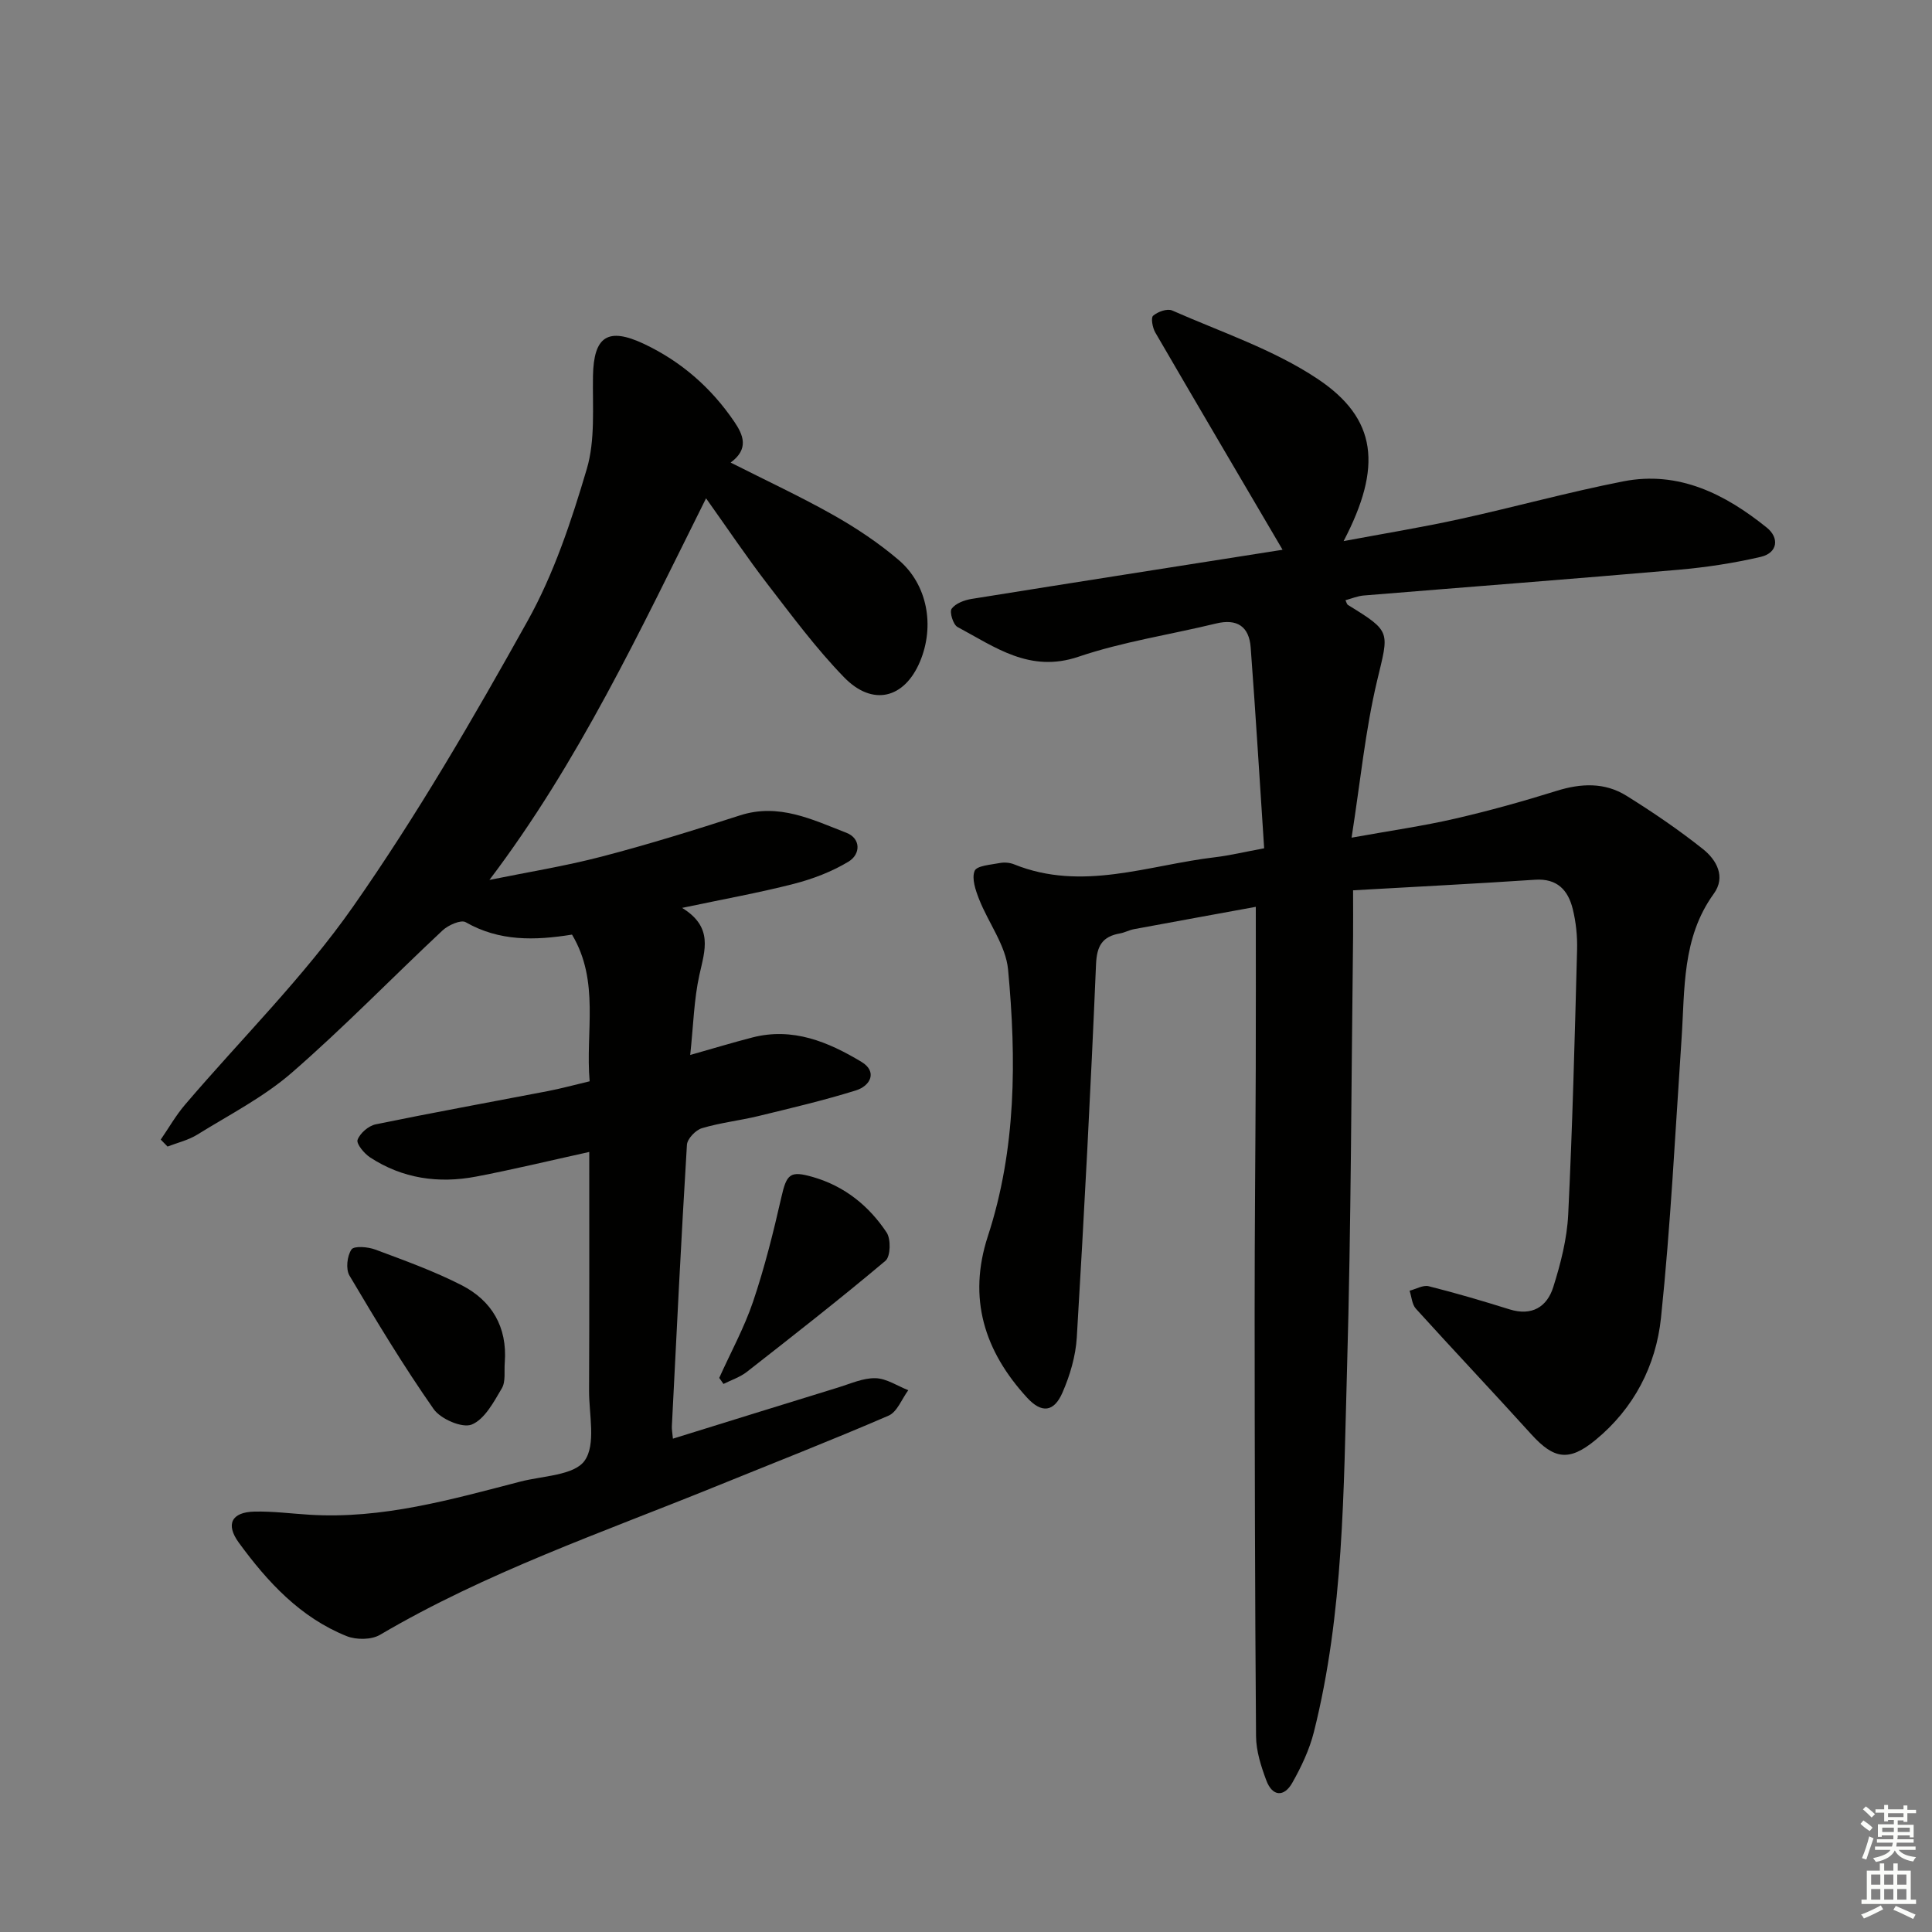
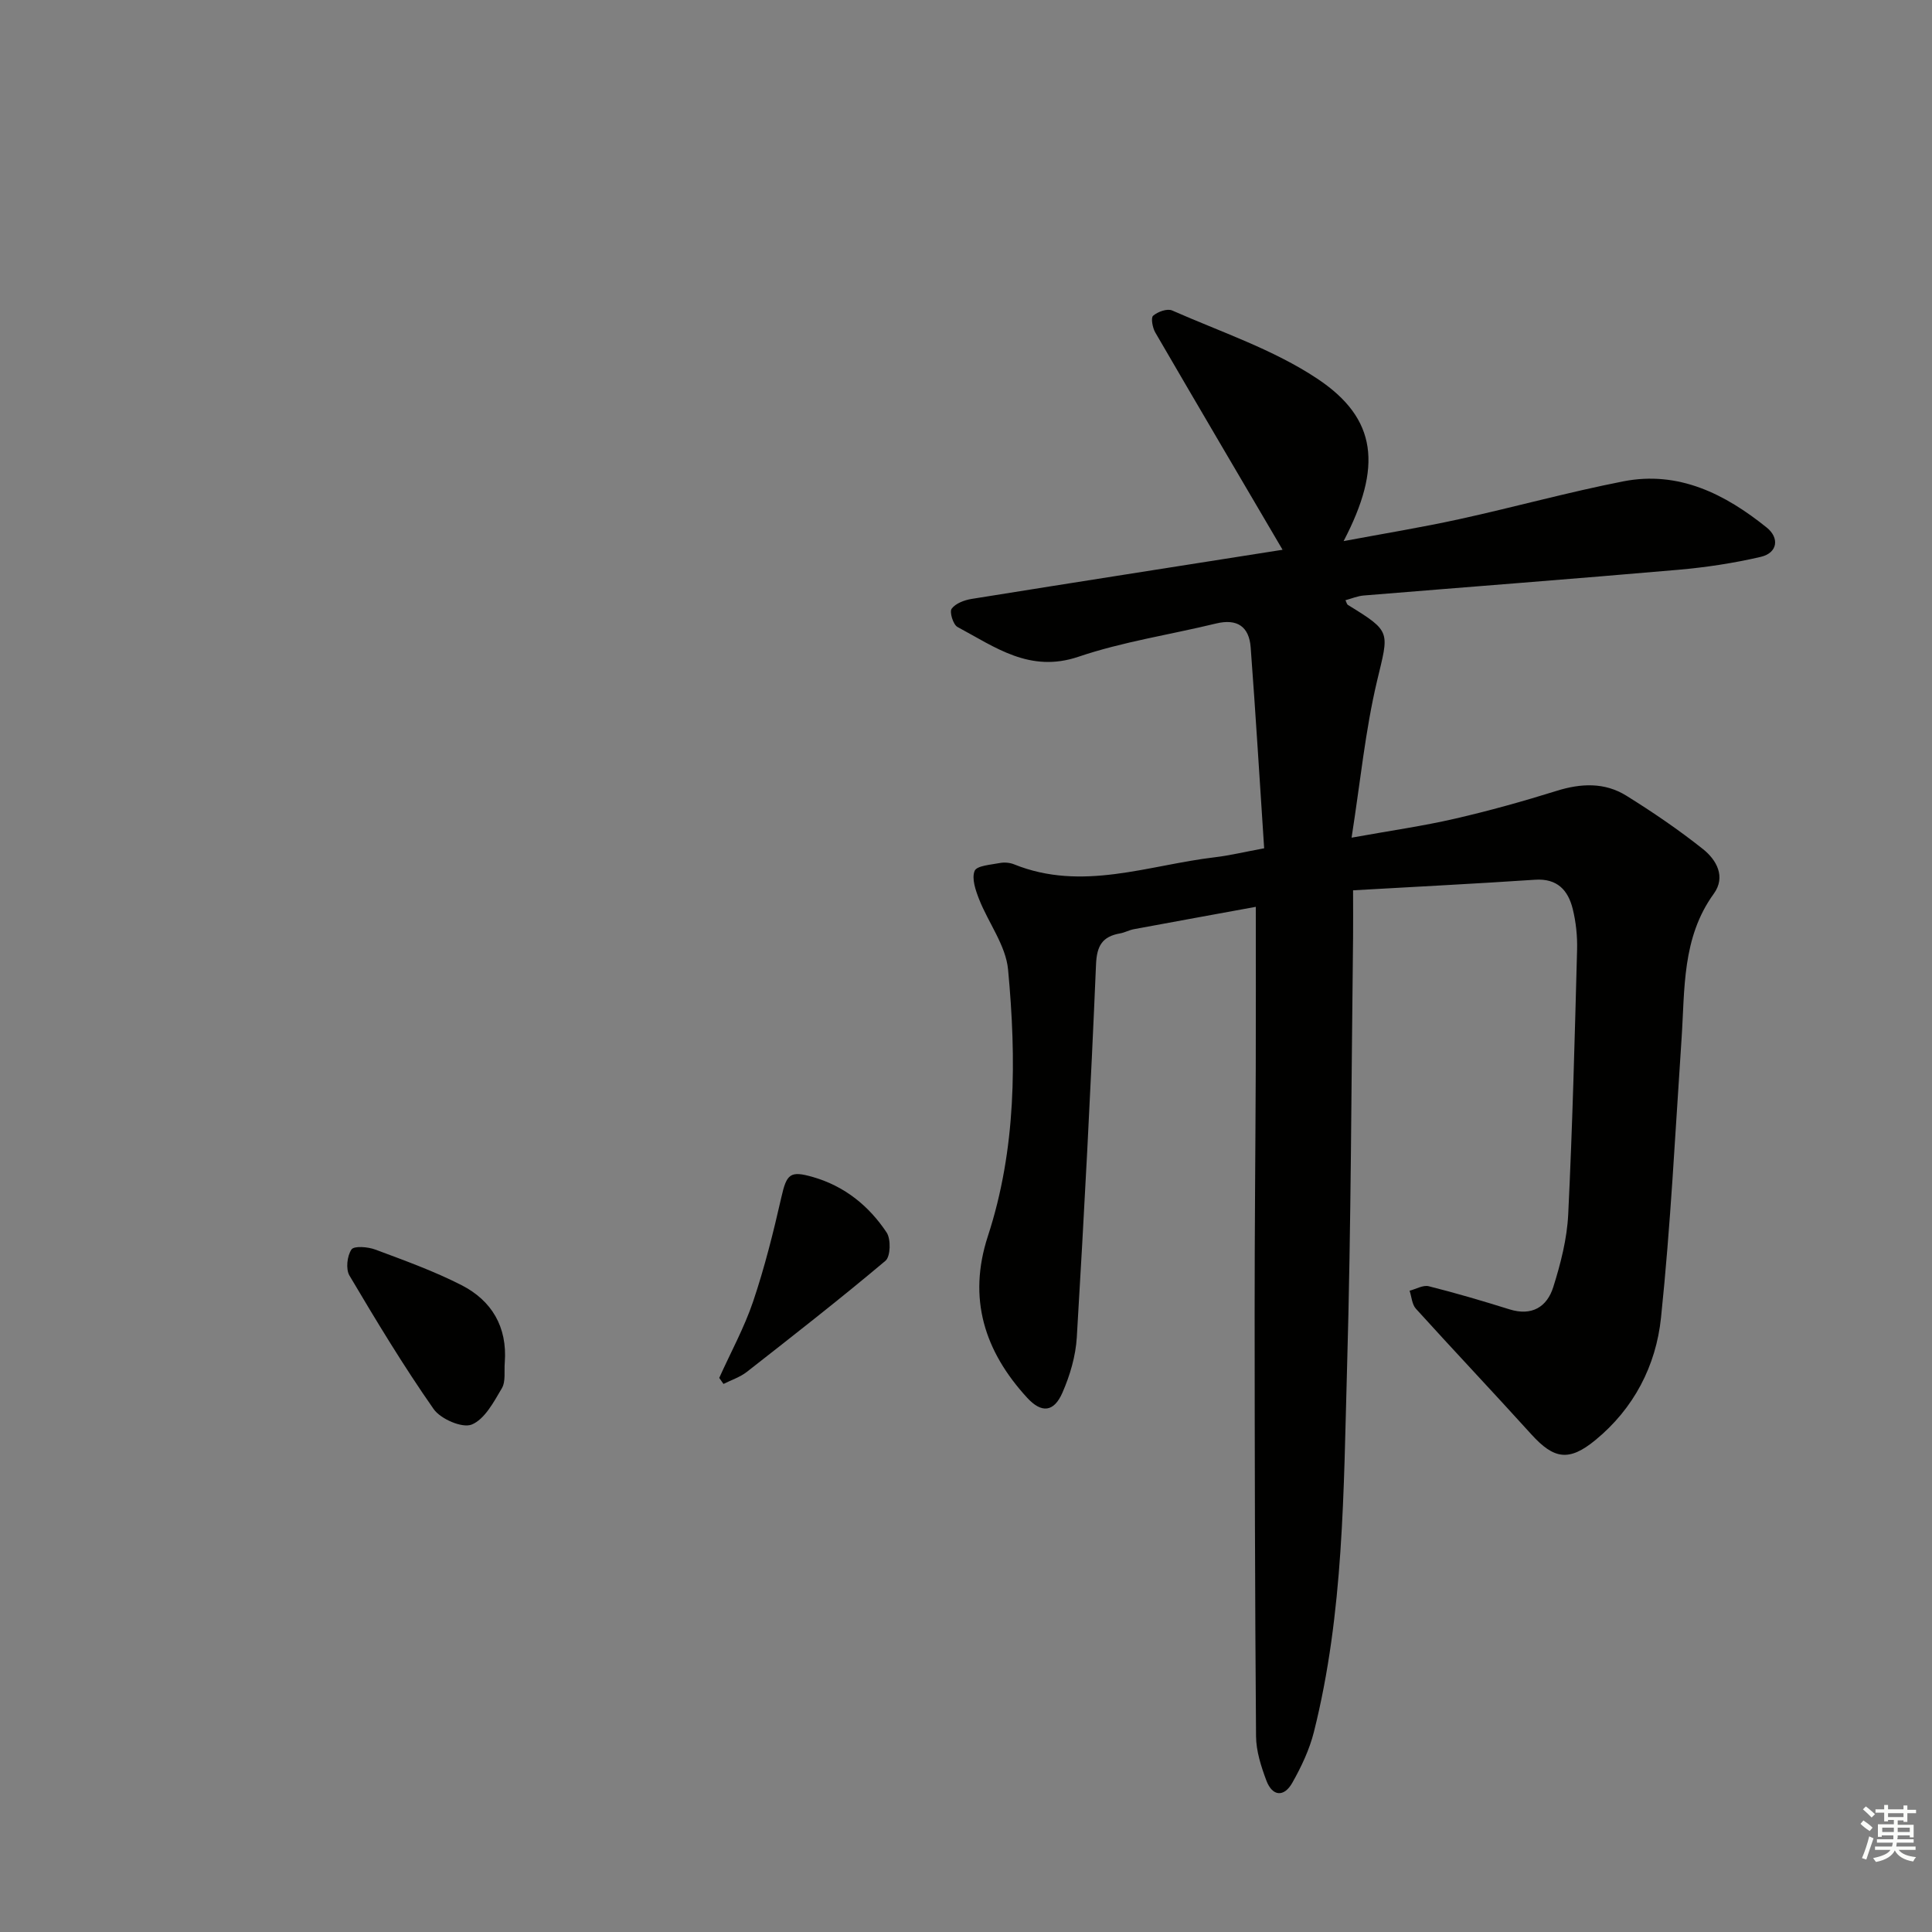
<svg xmlns="http://www.w3.org/2000/svg" enable-background="new 0 0 400 400" viewBox="0 0 400 400">
  <rect x="0" y="0" width="400" height="400" fill="#808080" stroke="none" />
  <g fill="#010100">
    <path d="m280.14 184.33c0 3.69.03 6.65 0 9.6-.37 29.8-.4 59.62-1.25 89.41-.72 25.21-.65 50.56-6.87 75.28-.92 3.64-2.6 7.19-4.46 10.48-1.72 3.05-4.14 2.84-5.38-.48-1.09-2.92-2.11-6.08-2.13-9.15-.23-29.28-.28-58.57-.29-87.85-.01-16.83.17-33.65.23-50.48.04-10.78.01-21.57.01-33.39-8.21 1.5-16.73 3.05-25.25 4.63-.97.18-1.88.7-2.85.87-3.65.64-4.82 2.53-4.98 6.42-1.09 25.75-2.44 51.49-3.98 77.21-.23 3.88-1.41 7.88-2.98 11.47-1.76 4.02-4.3 4.3-7.3 1.04-8.82-9.61-12.35-20.54-8.13-33.46 5.89-18.03 5.92-36.64 4.18-55.2-.47-4.99-4.07-9.65-6-14.56-.73-1.86-1.57-4.29-.92-5.87.45-1.08 3.35-1.26 5.2-1.62.94-.18 2.07-.09 2.96.27 14.1 5.7 27.8.15 41.63-1.47 2.96-.35 5.88-1.06 10.15-1.85-.92-13.87-1.75-27.74-2.79-41.59-.32-4.29-2.77-6.02-7.17-4.95-9.5 2.31-19.27 3.76-28.48 6.88-10.09 3.42-17.28-2.01-25.05-6.16-.9-.48-1.7-3.11-1.21-3.78.81-1.11 2.64-1.79 4.13-2.03 21.46-3.45 42.94-6.79 64.41-10.18.26-.04.47-.34-.01.03-8.84-15.06-17.65-30-26.37-45.01-.57-.98-.95-3.04-.45-3.47.96-.83 2.92-1.54 3.94-1.09 10.13 4.47 20.91 8.05 30.03 14.11 12.48 8.28 13.49 18.28 5.47 33.64 8.32-1.56 16.2-2.84 23.99-4.55 11.33-2.48 22.53-5.59 33.91-7.82 11.48-2.25 21.11 2.64 29.73 9.59 2.58 2.08 2.31 5.21-1.29 6.05-5.6 1.3-11.35 2.17-17.08 2.67-21.68 1.89-43.39 3.54-65.08 5.32-1.27.1-2.51.63-3.8.98.22.43.29.84.52.98 9.09 5.59 8.47 5.44 6.02 15.75-2.43 10.24-3.45 20.82-5.27 32.43 8.21-1.48 14.86-2.42 21.39-3.93 7.09-1.63 14.11-3.59 21.06-5.76 5.05-1.58 9.95-1.79 14.44 1 5.48 3.41 10.84 7.06 15.88 11.07 2.77 2.21 4.77 5.71 2.22 9.23-6.63 9.15-5.97 19.76-6.68 30.16-1.3 19.23-2.25 38.49-4.25 57.65-1.04 9.91-5.61 18.77-13.6 25.32-5.43 4.45-8.55 3.97-13.23-1.19-7.9-8.73-16-17.29-23.91-26.02-.82-.9-.89-2.47-1.31-3.73 1.33-.34 2.79-1.22 3.96-.93 5.63 1.41 11.2 3.06 16.74 4.79 4.63 1.44 7.76-.52 9.05-4.62 1.53-4.86 2.84-9.96 3.09-15.02.89-18.27 1.35-36.57 1.84-54.86.07-2.79-.23-5.68-.9-8.39-.96-3.89-3.2-6.37-7.81-6.06-12.38.83-24.78 1.45-37.67 2.19z" />
-     <path d="m122 238.5c-8.22 1.81-15.78 3.64-23.43 5.1-7.77 1.48-15.25.42-21.97-3.99-1.21-.8-2.86-2.8-2.57-3.62.5-1.37 2.26-2.89 3.72-3.2 11.86-2.44 23.78-4.6 35.68-6.89 2.75-.53 5.47-1.28 8.65-2.03-.9-10.22 2.14-20.68-3.65-30.37-7.72 1.24-15.06 1.42-22.02-2.57-.98-.56-3.6.6-4.78 1.7-10.44 9.77-20.41 20.07-31.19 29.44-5.84 5.08-12.95 8.72-19.59 12.84-1.85 1.15-4.09 1.67-6.16 2.47-.47-.48-.94-.96-1.41-1.44 1.65-2.4 3.11-4.97 4.99-7.18 11.66-13.67 24.59-26.43 34.84-41.07 13.22-18.88 24.87-38.95 36.11-59.11 5.45-9.76 9.08-20.71 12.27-31.49 1.78-6.02 1.17-12.81 1.28-19.26.15-8.18 3.07-10.17 10.6-6.61 7.69 3.64 13.9 9.08 18.67 16.11 1.86 2.74 3.07 5.62-.77 8.44 7.47 3.78 14.53 7.06 21.29 10.88 4.74 2.68 9.36 5.76 13.5 9.29 5.99 5.11 7.5 13.68 4.42 21.02-3.22 7.67-9.81 9.36-15.73 3.26-5.77-5.94-10.75-12.68-15.83-19.26-4.25-5.52-8.14-11.33-12.74-17.79-13.69 27.47-26.41 54.67-44.85 79.01 7.75-1.58 15.59-2.84 23.24-4.83 9.63-2.51 19.15-5.47 28.62-8.53 8.06-2.61 15.02.88 22.05 3.6 3 1.16 2.99 4.44.42 5.98-3.45 2.08-7.38 3.58-11.3 4.59-7.2 1.85-14.54 3.16-23.14 4.98 6.5 3.97 4.72 8.76 3.59 13.84-1.14 5.13-1.25 10.48-1.91 16.61 4.75-1.34 8.78-2.57 12.86-3.62 8.37-2.17 15.74.92 22.6 5.05 3.31 1.99 1.93 4.95-1.19 5.92-6.63 2.06-13.42 3.66-20.17 5.3-3.87.94-7.87 1.37-11.67 2.51-1.31.39-3.04 2.2-3.11 3.45-1.19 19.42-2.14 38.85-3.12 58.28-.03.65.11 1.31.22 2.55 11.57-3.59 22.91-7.12 34.26-10.61 2.54-.78 5.14-1.98 7.69-1.91 2.28.06 4.52 1.6 6.78 2.49-1.34 1.81-2.3 4.5-4.09 5.27-11.9 5.14-23.98 9.86-35.99 14.74-23.41 9.5-47.37 17.73-69.29 30.63-1.78 1.05-4.9 1.07-6.89.28-9.6-3.85-16.39-11.2-22.34-19.35-2.79-3.82-1.51-6.33 3.22-6.44 3.81-.09 7.63.42 11.44.65 15.05.93 29.31-3.15 43.62-6.86 4.64-1.2 11.12-1.27 13.3-4.32 2.4-3.36.91-9.56.93-14.52.07-16.18.04-32.33.04-49.41z" />
    <path d="m104.51 282.05c-.16 1.82.23 3.96-.61 5.38-1.67 2.84-3.56 6.42-6.24 7.51-1.96.79-6.44-1.15-7.88-3.21-6.24-8.92-11.88-18.27-17.43-27.64-.79-1.34-.49-4.07.42-5.4.54-.79 3.43-.55 4.96.03 6.02 2.25 12.12 4.44 17.83 7.36 6.25 3.2 9.49 8.64 8.95 15.97z" />
    <path d="m148.91 285.28c2.37-5.27 5.18-10.39 7.02-15.83 2.37-7.03 4.18-14.27 5.83-21.52 1.11-4.92 1.82-5.61 6.61-4.22 6.54 1.9 11.54 5.97 15.2 11.47.91 1.37.81 4.95-.23 5.84-9.38 7.9-19.05 15.45-28.71 23.01-1.41 1.1-3.21 1.68-4.84 2.5-.3-.42-.59-.83-.88-1.25z" />
  </g>
  <path d="m385.2 377.6.6-.7c.6.4 1.3.9 1.9 1.5l-.6.7c-.8-.5-1.4-1-1.9-1.5zm.3 7.1c.6-1.4 1.1-2.9 1.5-4.5.3.1.6.3.9.4-.5 1.4-1 2.9-1.5 4.4zm.2-10.1.6-.6c.7.5 1.3 1.1 1.9 1.6l-.7.7c-.6-.6-1.2-1.2-1.8-1.7zm8.4-.8h.8v.9h1.8v.7h-1.8v1.8h-.8v-.3h-1.2v.9h3.3v2.6h-.8v-.4h-2.5c0 .3 0 .6-.1.8h3.4v.7h-3.5c0 .3-.1.6-.1.8h4v.7h-3.5c.7.9 1.9 1.3 3.6 1.5-.2.2-.4.5-.6.9-1.9-.3-3.2-1.1-3.8-2.3-.5 1.1-1.8 2-3.9 2.4-.2-.3-.4-.5-.6-.8 1.9-.4 3.1-.9 3.6-1.7h-3.2v-.7h3.5c.1-.2.1-.5.2-.8h-3.3v-.7h3.4c0-.2 0-.5 0-.8h-2.4v.3h-.8v-2.6h3.3v-.9h-1.2v.3h-.8v-1.8h-1.8v-.7h1.8v-.9h.8v.9h3.2zm-4.4 5.5h2.4c0-.3 0-.6 0-.9h-2.4zm1.2-3.1h3.2v-.8h-3.2zm4.4 2.2h-2.4v.9h2.5v-.9z" fill="#fbfcfa" />
-   <path d="m389.2 385.8h.9v1.5h1.9v-1.5h.9v1.5h2.7v6h1.1v.9h-11.3v-.9h1.1v-6h2.7zm.2 8.7.5.8c-1.2.6-2.5 1.3-4 1.9-.2-.3-.3-.6-.6-.8 1.6-.6 3-1.3 4.1-1.9zm-2-4.3h1.9v-2.1h-1.9zm0 3.1h1.9v-2.2h-1.9zm2.7-3.1h1.9v-2.1h-1.9zm0 3.1h1.9v-2.2h-1.9zm2.4 1.3c1.4.6 2.7 1.2 4.1 1.8l-.5.9c-1.5-.7-2.8-1.4-4.1-1.9zm2.2-6.5h-1.9v2.1h1.9zm-1.9 5.2h1.9v-2.2h-1.9z" fill="#fbfcfa" />
</svg>